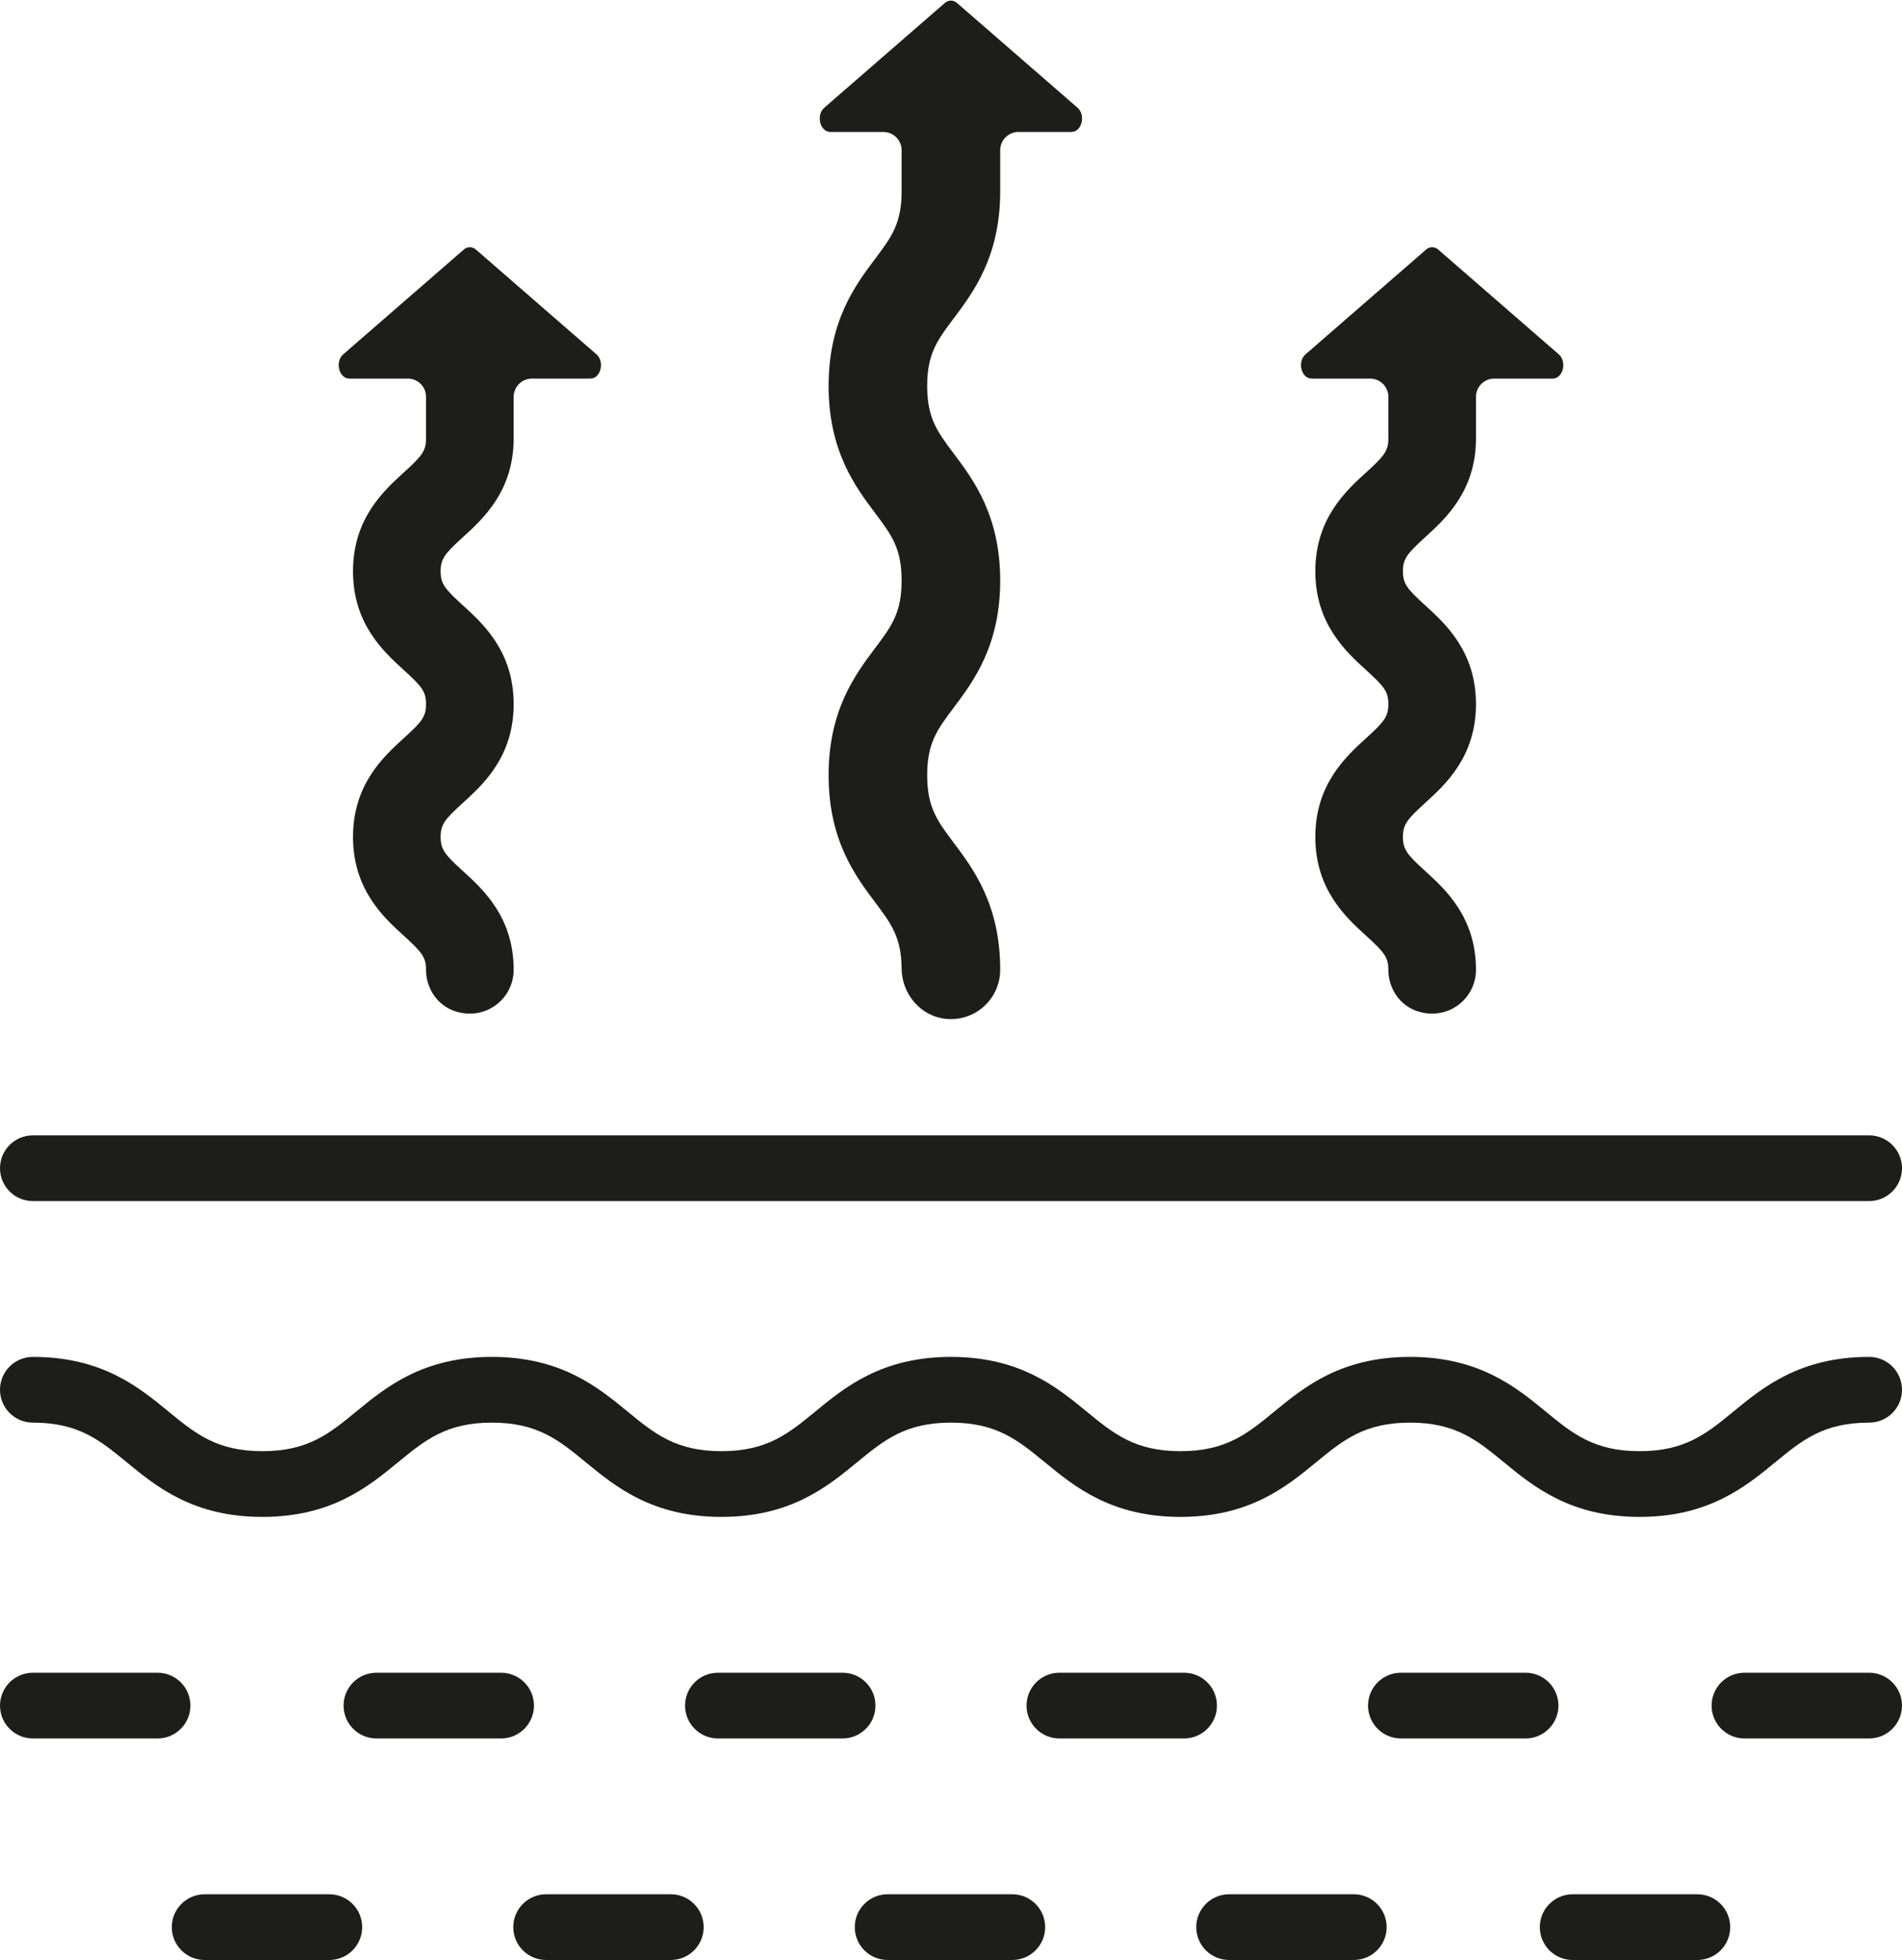
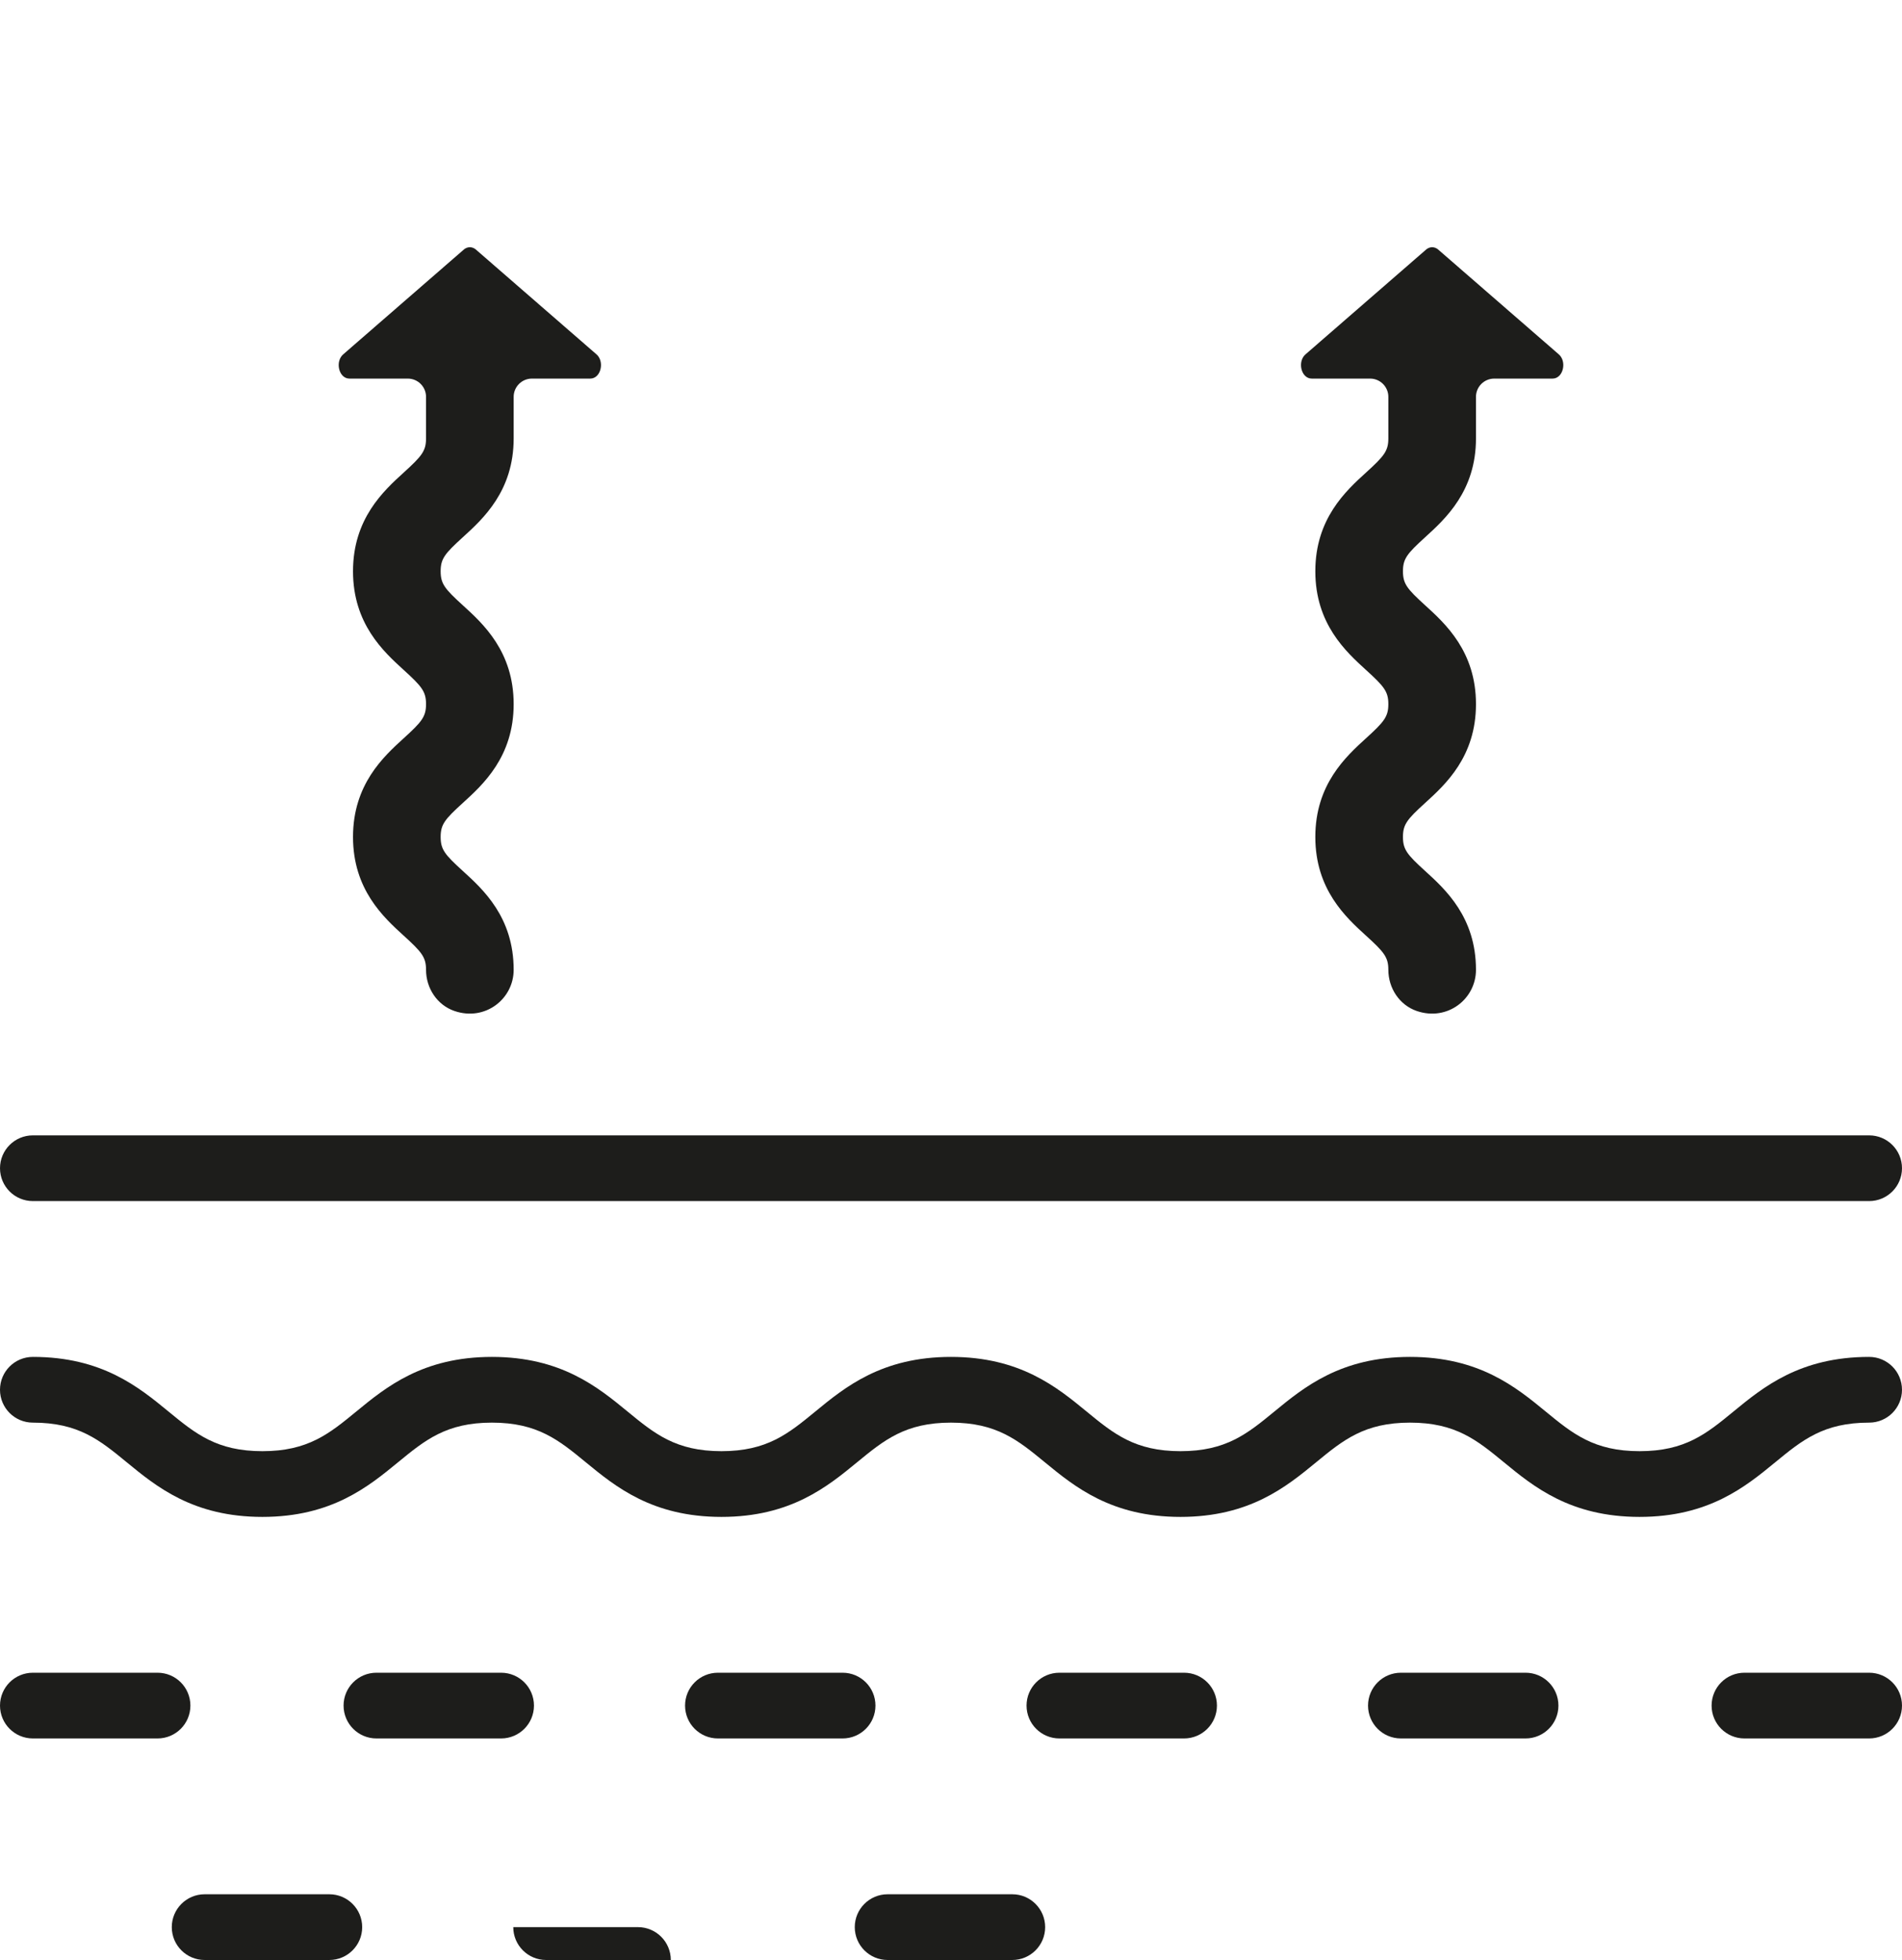
<svg xmlns="http://www.w3.org/2000/svg" height="805.2" preserveAspectRatio="xMidYMid meet" version="1.0" viewBox="109.3 97.3 781.4 805.2" width="781.4" zoomAndPan="magnify">
  <g>
    <g>
      <g id="change1_8">
        <path d="M782.888,720.434c-28.411,0-43.554-12.437-55.723-22.431c-11.086-9.105-19.843-16.296-38.587-16.296 c-18.74,0-27.495,7.191-38.578,16.296c-12.167,9.994-27.311,22.432-55.718,22.432s-43.55-12.438-55.718-22.432 c-11.083-9.105-19.838-16.296-38.58-16.296s-27.497,7.192-38.58,16.296c-12.167,9.994-27.309,22.432-55.717,22.432 c-28.406,0-43.548-12.438-55.715-22.432c-11.083-9.105-19.837-16.296-38.577-16.296c-18.741,0-27.497,7.192-38.583,16.296 c-12.167,9.994-27.309,22.432-55.717,22.432s-43.55-12.438-55.717-22.432c-11.083-9.105-19.838-16.296-38.578-16.296 c-7.456,0-13.5-6.044-13.5-13.5s6.044-13.5,13.5-13.5c28.408,0,43.55,12.438,55.717,22.432 c11.083,9.105,19.838,16.296,38.578,16.296c18.741,0,27.495-7.191,38.58-16.296c12.168-9.994,27.311-22.432,55.72-22.432 c28.406,0,43.548,12.438,55.715,22.432c11.083,9.105,19.837,16.296,38.577,16.296s27.495-7.191,38.578-16.296 c12.167-9.994,27.311-22.432,55.718-22.432s43.55,12.438,55.718,22.432c11.083,9.105,19.838,16.296,38.58,16.296 s27.497-7.192,38.58-16.296c12.167-9.994,27.309-22.432,55.717-22.432c28.411,0,43.554,12.437,55.723,22.431 c11.086,9.105,19.843,16.296,38.587,16.296s27.501-7.192,38.587-16.296c12.168-9.994,27.312-22.431,55.723-22.431 c7.456,0,13.5,6.044,13.5,13.5s-6.044,13.5-13.5,13.5c-18.744,0-27.501,7.192-38.587,16.296 C826.443,707.997,811.299,720.434,782.888,720.434z" fill="#1D1D1B" />
      </g>
      <g id="change1_5">
        <path d="M877.198,590.697H122.802c-7.456,0-13.5-6.044-13.5-13.5s6.044-13.5,13.5-13.5h754.396 c7.456,0,13.5,6.044,13.5,13.5S884.654,590.697,877.198,590.697z" fill="#1D1D1B" />
      </g>
      <g id="change1_10">
        <path d="M174.023,811.443h-51.221c-7.456,0-13.5-6.044-13.5-13.5s6.044-13.5,13.5-13.5h51.221 c7.456,0,13.5,6.044,13.5,13.5S181.479,811.443,174.023,811.443z" fill="#1D1D1B" />
      </g>
      <g id="change1_13">
        <path d="M455.464,811.443h-51.221c-7.456,0-13.5-6.044-13.5-13.5s6.044-13.5,13.5-13.5h51.221 c7.456,0,13.5,6.044,13.5,13.5S462.92,811.443,455.464,811.443z" fill="#1D1D1B" />
      </g>
      <g id="change1_1">
        <path d="M595.756,811.443h-51.22c-7.456,0-13.5-6.044-13.5-13.5s6.044-13.5,13.5-13.5h51.22 c7.456,0,13.5,6.044,13.5,13.5S603.212,811.443,595.756,811.443z" fill="#1D1D1B" />
      </g>
      <g id="change1_14">
        <path d="M315.17,811.443h-51.22c-7.456,0-13.5-6.044-13.5-13.5s6.044-13.5,13.5-13.5h51.22 c7.456,0,13.5,6.044,13.5,13.5S322.626,811.443,315.17,811.443z" fill="#1D1D1B" />
      </g>
      <g id="change1_6">
        <path d="M736.05,811.443h-51.22c-7.456,0-13.5-6.044-13.5-13.5s6.044-13.5,13.5-13.5h51.22 c7.456,0,13.5,6.044,13.5,13.5S743.506,811.443,736.05,811.443z" fill="#1D1D1B" />
      </g>
      <g id="change1_12">
        <path d="M877.198,811.443h-51.221c-7.456,0-13.5-6.044-13.5-13.5s6.044-13.5,13.5-13.5h51.221 c7.456,0,13.5,6.044,13.5,13.5S884.654,811.443,877.198,811.443z" fill="#1D1D1B" />
      </g>
      <g id="change1_3">
-         <path d="M384.89,902.453h-51.221c-7.456,0-13.5-6.044-13.5-13.5s6.044-13.5,13.5-13.5h51.221 c7.456,0,13.5,6.044,13.5,13.5S392.346,902.453,384.89,902.453z" fill="#1D1D1B" />
+         <path d="M384.89,902.453h-51.221c-7.456,0-13.5-6.044-13.5-13.5h51.221 c7.456,0,13.5,6.044,13.5,13.5S392.346,902.453,384.89,902.453z" fill="#1D1D1B" />
      </g>
      <g id="change1_2">
        <path d="M525.183,902.453h-51.22c-7.456,0-13.5-6.044-13.5-13.5s6.044-13.5,13.5-13.5h51.22 c7.456,0,13.5,6.044,13.5,13.5S532.639,902.453,525.183,902.453z" fill="#1D1D1B" />
      </g>
      <g id="change1_4">
        <path d="M244.596,902.453h-51.221c-7.456,0-13.5-6.044-13.5-13.5s6.044-13.5,13.5-13.5h51.221 c7.456,0,13.5,6.044,13.5,13.5S252.052,902.453,244.596,902.453z" fill="#1D1D1B" />
      </g>
      <g id="change1_7">
-         <path d="M665.477,902.453h-51.221c-7.456,0-13.5-6.044-13.5-13.5s6.044-13.5,13.5-13.5h51.221 c7.456,0,13.5,6.044,13.5,13.5S672.933,902.453,665.477,902.453z" fill="#1D1D1B" />
-       </g>
+         </g>
      <g id="change1_11">
-         <path d="M806.623,902.453h-51.22c-7.456,0-13.5-6.044-13.5-13.5s6.044-13.5,13.5-13.5h51.22 c7.456,0,13.5,6.044,13.5,13.5S814.079,902.453,806.623,902.453z" fill="#1D1D1B" />
-       </g>
+         </g>
    </g>
    <g fill="#1D1D1B" id="change1_9">
      <path d="M749.485,242.679l-49.475-42.987c-1.432-1.114-3.242-1.114-4.674,0l-49.475,42.987 c-3.741,2.928-2.077,10.143,2.339,10.143h23.973c4.142,0,7.5,3.358,7.5,7.5v17.072c0,5.161-1.727,7.255-9.111,13.973 c-8.319,7.566-20.889,19-20.889,40.604s12.57,33.038,20.889,40.604c7.384,6.718,9.111,8.812,9.111,13.973 c0,5.158-1.727,7.252-9.111,13.968c-8.317,7.565-20.889,18.998-20.889,40.601s12.57,33.036,20.889,40.602 c7.379,6.712,9.109,8.808,9.111,13.959c0.003,7.551,4.55,14.499,11.695,16.939c12.597,4.3,24.305-4.947,24.305-16.928 c0-21.603-12.57-33.036-20.889-40.602c-7.384-6.716-9.111-8.811-9.111-13.969s1.727-7.252,9.111-13.969 c8.317-7.565,20.889-18.998,20.889-40.6c0-21.604-12.57-33.038-20.889-40.604c-7.384-6.718-9.111-8.812-9.111-13.973 s1.727-7.255,9.111-13.973c8.319-7.566,20.889-19,20.889-40.604v-17.072c0-4.142,3.358-7.5,7.5-7.5h23.973 C751.562,252.822,753.226,245.607,749.485,242.679z" />
      <path d="M354.14,242.679l-49.475-42.987c-1.432-1.114-3.242-1.114-4.674,0l-49.475,42.987 c-3.741,2.928-2.077,10.143,2.339,10.143h23.973c4.142,0,7.5,3.358,7.5,7.5v17.072c0,5.161-1.727,7.255-9.111,13.973 c-8.319,7.566-20.889,19-20.889,40.604s12.57,33.038,20.889,40.604c7.384,6.718,9.111,8.812,9.111,13.973 c0,5.158-1.727,7.252-9.111,13.968c-8.317,7.565-20.889,18.998-20.889,40.601s12.57,33.036,20.889,40.602 c7.379,6.712,9.109,8.808,9.111,13.959c0.003,7.551,4.55,14.499,11.696,16.939c12.597,4.3,24.304-4.947,24.304-16.928 c0-21.603-12.57-33.036-20.889-40.602c-7.384-6.716-9.111-8.811-9.111-13.969s1.727-7.252,9.111-13.969 c8.317-7.565,20.889-18.998,20.889-40.6c0-21.604-12.57-33.038-20.889-40.604c-7.384-6.718-9.111-8.812-9.111-13.973 s1.727-7.255,9.111-13.973c8.319-7.566,20.889-19,20.889-40.604v-17.072c0-4.142,3.358-7.5,7.5-7.5h23.973 C356.216,252.822,357.881,245.607,354.14,242.679z" />
-       <path d="M551.775,141.37l-49.475-42.987c-1.432-1.114-3.242-1.114-4.674,0L448.15,141.37 c-3.741,2.928-2.077,10.143,2.339,10.143h21.723c4.142,0,7.5,3.358,7.5,7.5v16.885c0,13.234-4.121,18.724-10.947,27.82 c-8.041,10.715-19.053,25.389-19.053,52.13c0,26.741,11.013,41.415,19.053,52.129c6.826,9.096,10.947,14.586,10.947,27.821 c0,13.233-4.121,18.723-10.947,27.818c-8.041,10.715-19.053,25.388-19.053,52.128s11.013,41.414,19.055,52.128 c6.734,8.975,10.835,14.438,10.943,27.294c0.09,10.753,8.191,20.045,18.923,20.73c11.786,0.752,21.579-8.584,21.579-20.208 c0-26.739-11.013-41.413-19.053-52.127c-6.826-9.095-10.947-14.585-10.947-27.817s4.121-18.722,10.945-27.817 c8.042-10.715,19.055-25.388,19.055-52.129c0-26.741-11.013-41.416-19.053-52.131c-6.826-9.095-10.947-14.585-10.947-27.82 c0-13.234,4.121-18.725,10.947-27.821c8.041-10.715,19.053-25.389,19.053-52.129v-16.885c0-4.142,3.358-7.5,7.5-7.5h21.723 C553.852,151.512,555.516,144.298,551.775,141.37z" />
    </g>
  </g>
</svg>